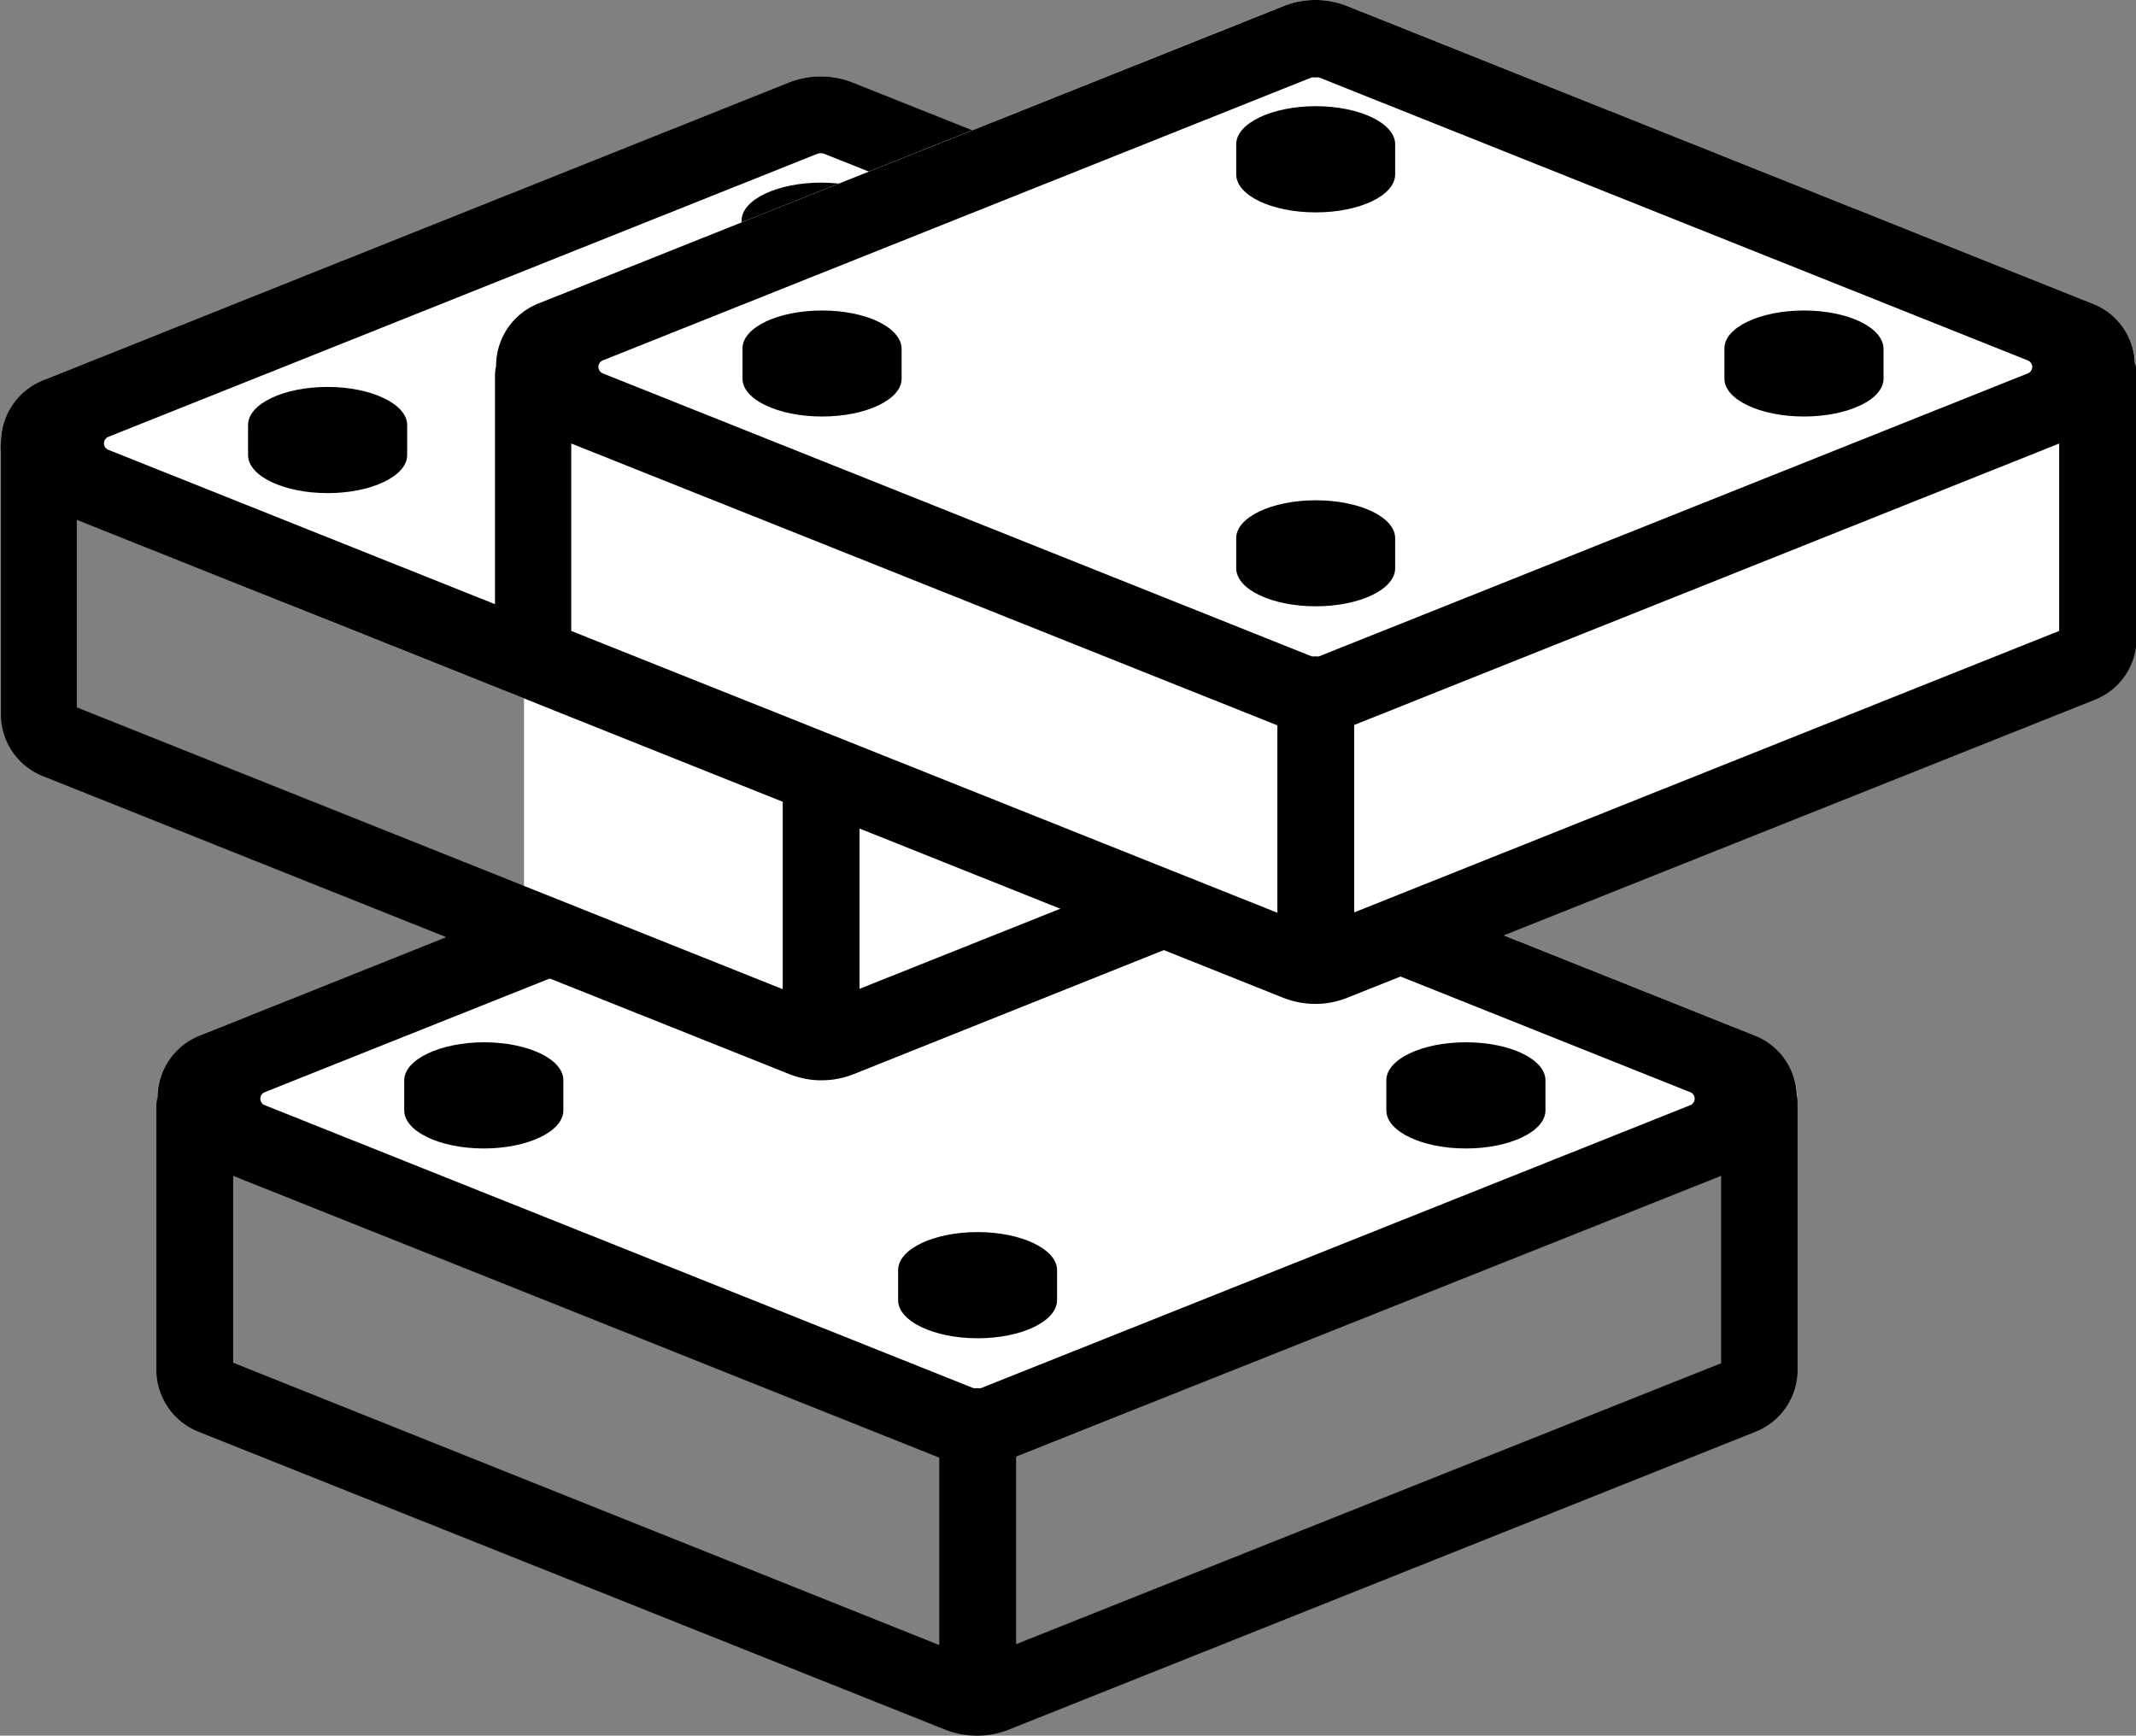
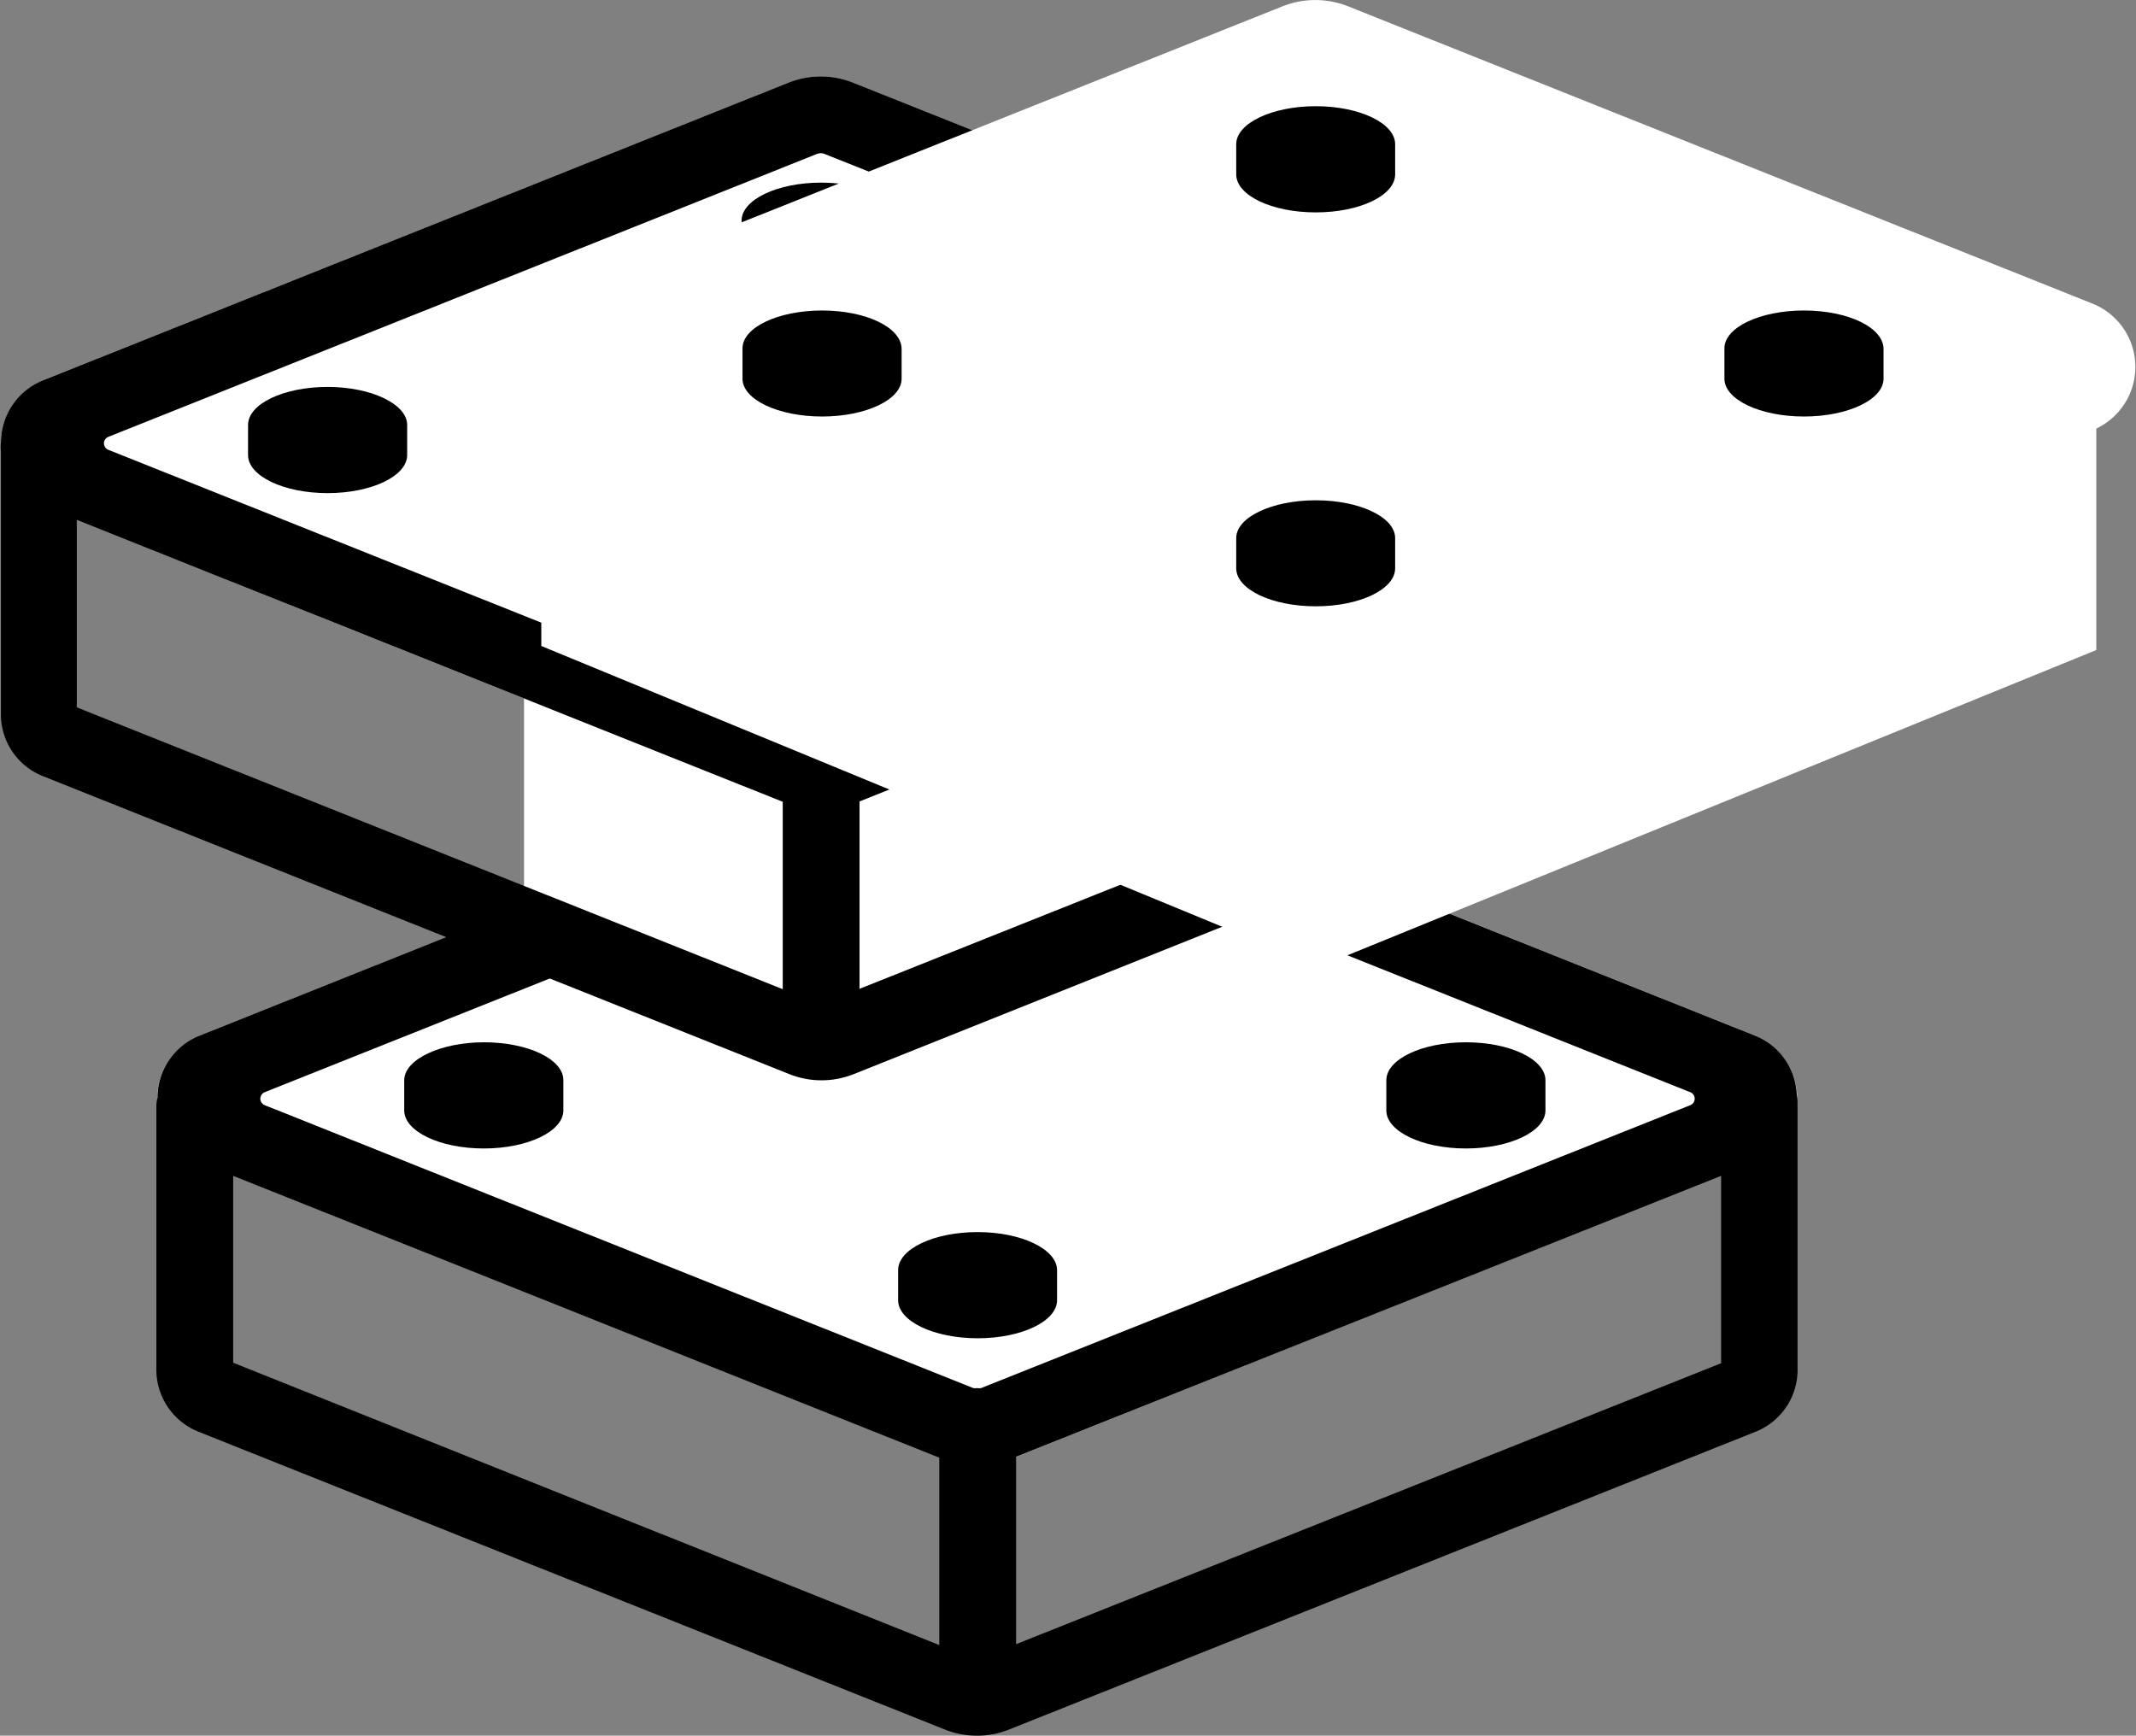
<svg xmlns="http://www.w3.org/2000/svg" viewBox="0 0 116.25 94.47">
  <rect x="0" y="0" width="116.25" height="94.47" fill="#808080" stroke="none" />
  <defs>
    <style>.cls-1{fill:#fff;}</style>
  </defs>
  <title>Element 37</title>
  <g id="Ebene_2" data-name="Ebene 2">
    <g id="Ebene_1-2" data-name="Ebene 1">
      <path class="cls-1" d="M10.9,63.25,51.41,79.43a4.84,4.84,0,0,0,3.55,0L95.47,63.25a3.71,3.71,0,0,0,0-6.9L55,40.18a4.74,4.74,0,0,0-3.55,0L10.9,56.35A3.71,3.71,0,0,0,10.9,63.25Z" />
      <path d="M97.79,59.58a3.62,3.62,0,0,0-2.32-3.23L54.94,40.17a4.83,4.83,0,0,0-1.76-.34,4.91,4.91,0,0,0-1.76.34L10.9,56.35a3.65,3.65,0,0,0-2.33,3.4,1.91,1.91,0,0,0-.06.48V74.39s0,.07,0,.11a3.64,3.64,0,0,0,2.3,3.43l40.6,16.2a4.71,4.71,0,0,0,1.76.34,4.63,4.63,0,0,0,1.76-.34l40.61-16.2a3.63,3.63,0,0,0,2.29-3.5s0-.06,0-.1V60.06A2,2,0,0,0,97.79,59.58ZM14.4,59.45,53,44.05a.6.6,0,0,1,.43,0L92,59.45a.38.38,0,0,1,0,.7L53.4,75.55a.54.54,0,0,1-.22,0,.52.52,0,0,1-.21,0L14.4,60.15A.38.38,0,0,1,14.4,59.45ZM12.69,74.17V64l7.77,3.1,6.22,2.48,24.44,9.76v10.2ZM55.3,89.49V79.29L93.67,64v10.2Z" />
      <path d="M26.34,56.73C24,56.73,22,57.65,22,58.8v1.64c0,1.14,1.94,2.07,4.33,2.07s4.33-.93,4.33-2.07V58.8C30.67,57.65,28.73,56.73,26.34,56.73Z" />
      <path d="M79.78,56.73c-2.39,0-4.33.92-4.33,2.07v1.64c0,1.14,1.94,2.07,4.33,2.07s4.33-.93,4.33-2.07V58.8C84.11,57.65,82.17,56.73,79.78,56.73Z" />
      <path d="M53.21,67.06c-2.39,0-4.33.92-4.33,2.07v1.64c0,1.14,1.94,2.07,4.33,2.07s4.32-.93,4.32-2.07V69.13C57.53,68,55.6,67.06,53.21,67.06Z" />
-       <path d="M53.21,45.62c-2.39,0-4.33.92-4.33,2.06v1.64c0,1.15,1.94,2.07,4.33,2.07s4.32-.92,4.32-2.07V47.68C57.53,46.54,55.6,45.62,53.21,45.62Z" />
+       <path d="M53.21,45.62c-2.39,0-4.33.92-4.33,2.06v1.64c0,1.15,1.94,2.07,4.33,2.07s4.32-.92,4.32-2.07V47.68Z" />
      <path d="M53.31,45.62c-2.39,0-4.33.92-4.33,2.07v1.64c0,1.14,1.94,2.07,4.33,2.07s4.33-.93,4.33-2.07V47.69C57.64,46.54,55.7,45.62,53.31,45.62Z" />
      <polygon class="cls-1" points="28.52 35.33 28.52 50.18 44.53 56.67 62.1 49.85 62.1 35.55 28.52 35.33" />
      <path class="cls-1" d="M2.39,27.58,42.9,43.76a4.81,4.81,0,0,0,3.54,0L87,27.58a3.71,3.71,0,0,0,0-6.9L46.44,4.51a4.71,4.71,0,0,0-3.54,0L2.39,20.68A3.71,3.71,0,0,0,2.39,27.58Z" />
      <path d="M89.28,23.91A3.65,3.65,0,0,0,87,20.68L46.43,4.5a4.73,4.73,0,0,0-3.52,0L2.39,20.68a3.66,3.66,0,0,0-2.34,3.4,2.44,2.44,0,0,0,0,.48V38.72s0,.07,0,.11a3.62,3.62,0,0,0,2.3,3.42l40.6,16.21a4.73,4.73,0,0,0,3.52,0L87,42.25a3.59,3.59,0,0,0,2.29-3.43s0-.1,0-.16V24.39A2.63,2.63,0,0,0,89.28,23.91ZM5.89,23.78,44.46,8.38a.57.57,0,0,1,.42,0l38.58,15.4a.38.38,0,0,1,0,.7L44.88,39.88a.57.57,0,0,1-.42,0L5.89,24.48A.38.38,0,0,1,5.89,23.78ZM4.18,28.3l7.76,3.1,6.23,2.48L42.6,43.64v10.2L4.18,38.5Zm81,10.2L46.78,53.82V43.62L85.16,28.3Z" />
      <path d="M17.83,21.06c-2.39,0-4.33.92-4.33,2.07v1.64c0,1.14,1.94,2.07,4.33,2.07s4.33-.93,4.33-2.07V23.13C22.16,22,20.22,21.06,17.83,21.06Z" />
      <path d="M71.27,21.06c-2.4,0-4.33.92-4.33,2.07v1.64c0,1.14,1.93,2.07,4.33,2.07s4.32-.93,4.32-2.07V23.13C75.59,22,73.66,21.06,71.27,21.06Z" />
      <path d="M44.69,31.39c-2.39,0-4.33.92-4.33,2.07V35.1c0,1.14,1.94,2.07,4.33,2.07S49,36.24,49,35.1V33.46C49,32.31,47.08,31.39,44.69,31.39Z" />
      <path d="M44.69,9.94c-2.39,0-4.33.93-4.33,2.07v1.64c0,1.15,1.94,2.07,4.33,2.07S49,14.8,49,13.65V12C49,10.87,47.08,9.94,44.69,9.94Z" />
      <polygon class="cls-1" points="29.46 35.16 71.8 52.62 114.09 35.38 114.09 21.2 71.47 38.55 29.46 21.81 29.46 35.16" />
      <path class="cls-1" d="M29.3,23.42,69.81,39.59a4.74,4.74,0,0,0,3.55,0l40.51-16.17a3.71,3.71,0,0,0,0-6.9L73.36.34a4.84,4.84,0,0,0-3.55,0L29.3,16.52A3.71,3.71,0,0,0,29.3,23.42Z" />
-       <path d="M116.19,19.75a3.62,3.62,0,0,0-2.32-3.23L73.35.34A4.71,4.71,0,0,0,71.59,0a4.63,4.63,0,0,0-1.76.34L29.3,16.52A3.65,3.65,0,0,0,27,19.92a2.42,2.42,0,0,0-.06.47V34.56s0,.07,0,.11a3.62,3.62,0,0,0,2.3,3.42L69.82,54.3a4.71,4.71,0,0,0,1.76.34,4.63,4.63,0,0,0,1.76-.34L114,38.09a3.59,3.59,0,0,0,2.28-3.43,1,1,0,0,0,0-.16V20.23A1.91,1.91,0,0,0,116.19,19.75ZM32.8,19.62,71.37,4.22a.54.54,0,0,1,.22,0,.52.52,0,0,1,.21,0l38.57,15.4a.38.38,0,0,1,0,.7L71.8,35.72a.52.52,0,0,1-.21,0,.46.46,0,0,1-.21,0L32.8,20.32A.38.38,0,0,1,32.8,19.62ZM31.09,34.34V24.14l7.77,3.1,6.22,2.48,24.44,9.76v10.2ZM73.7,49.66V39.46l38.37-15.32v10.2Z" />
      <path d="M44.74,16.9c-2.39,0-4.33.92-4.33,2.06v1.65c0,1.14,1.94,2.06,4.33,2.06s4.33-.92,4.33-2.06V19C49.07,17.82,47.13,16.9,44.74,16.9Z" />
      <path d="M98.18,16.9c-2.39,0-4.33.92-4.33,2.06v1.65c0,1.14,1.94,2.06,4.33,2.06s4.33-.92,4.33-2.06V19C102.51,17.82,100.57,16.9,98.18,16.9Z" />
      <path d="M71.61,27.23c-2.39,0-4.33.92-4.33,2.06v1.64c0,1.15,1.94,2.07,4.33,2.07s4.32-.92,4.32-2.07V29.29C75.93,28.15,74,27.23,71.61,27.23Z" />
      <path d="M71.61,5.78c-2.39,0-4.33.93-4.33,2.07V9.49c0,1.15,1.94,2.07,4.33,2.07s4.32-.92,4.32-2.07V7.85C75.93,6.71,74,5.78,71.61,5.78Z" />
    </g>
  </g>
</svg>